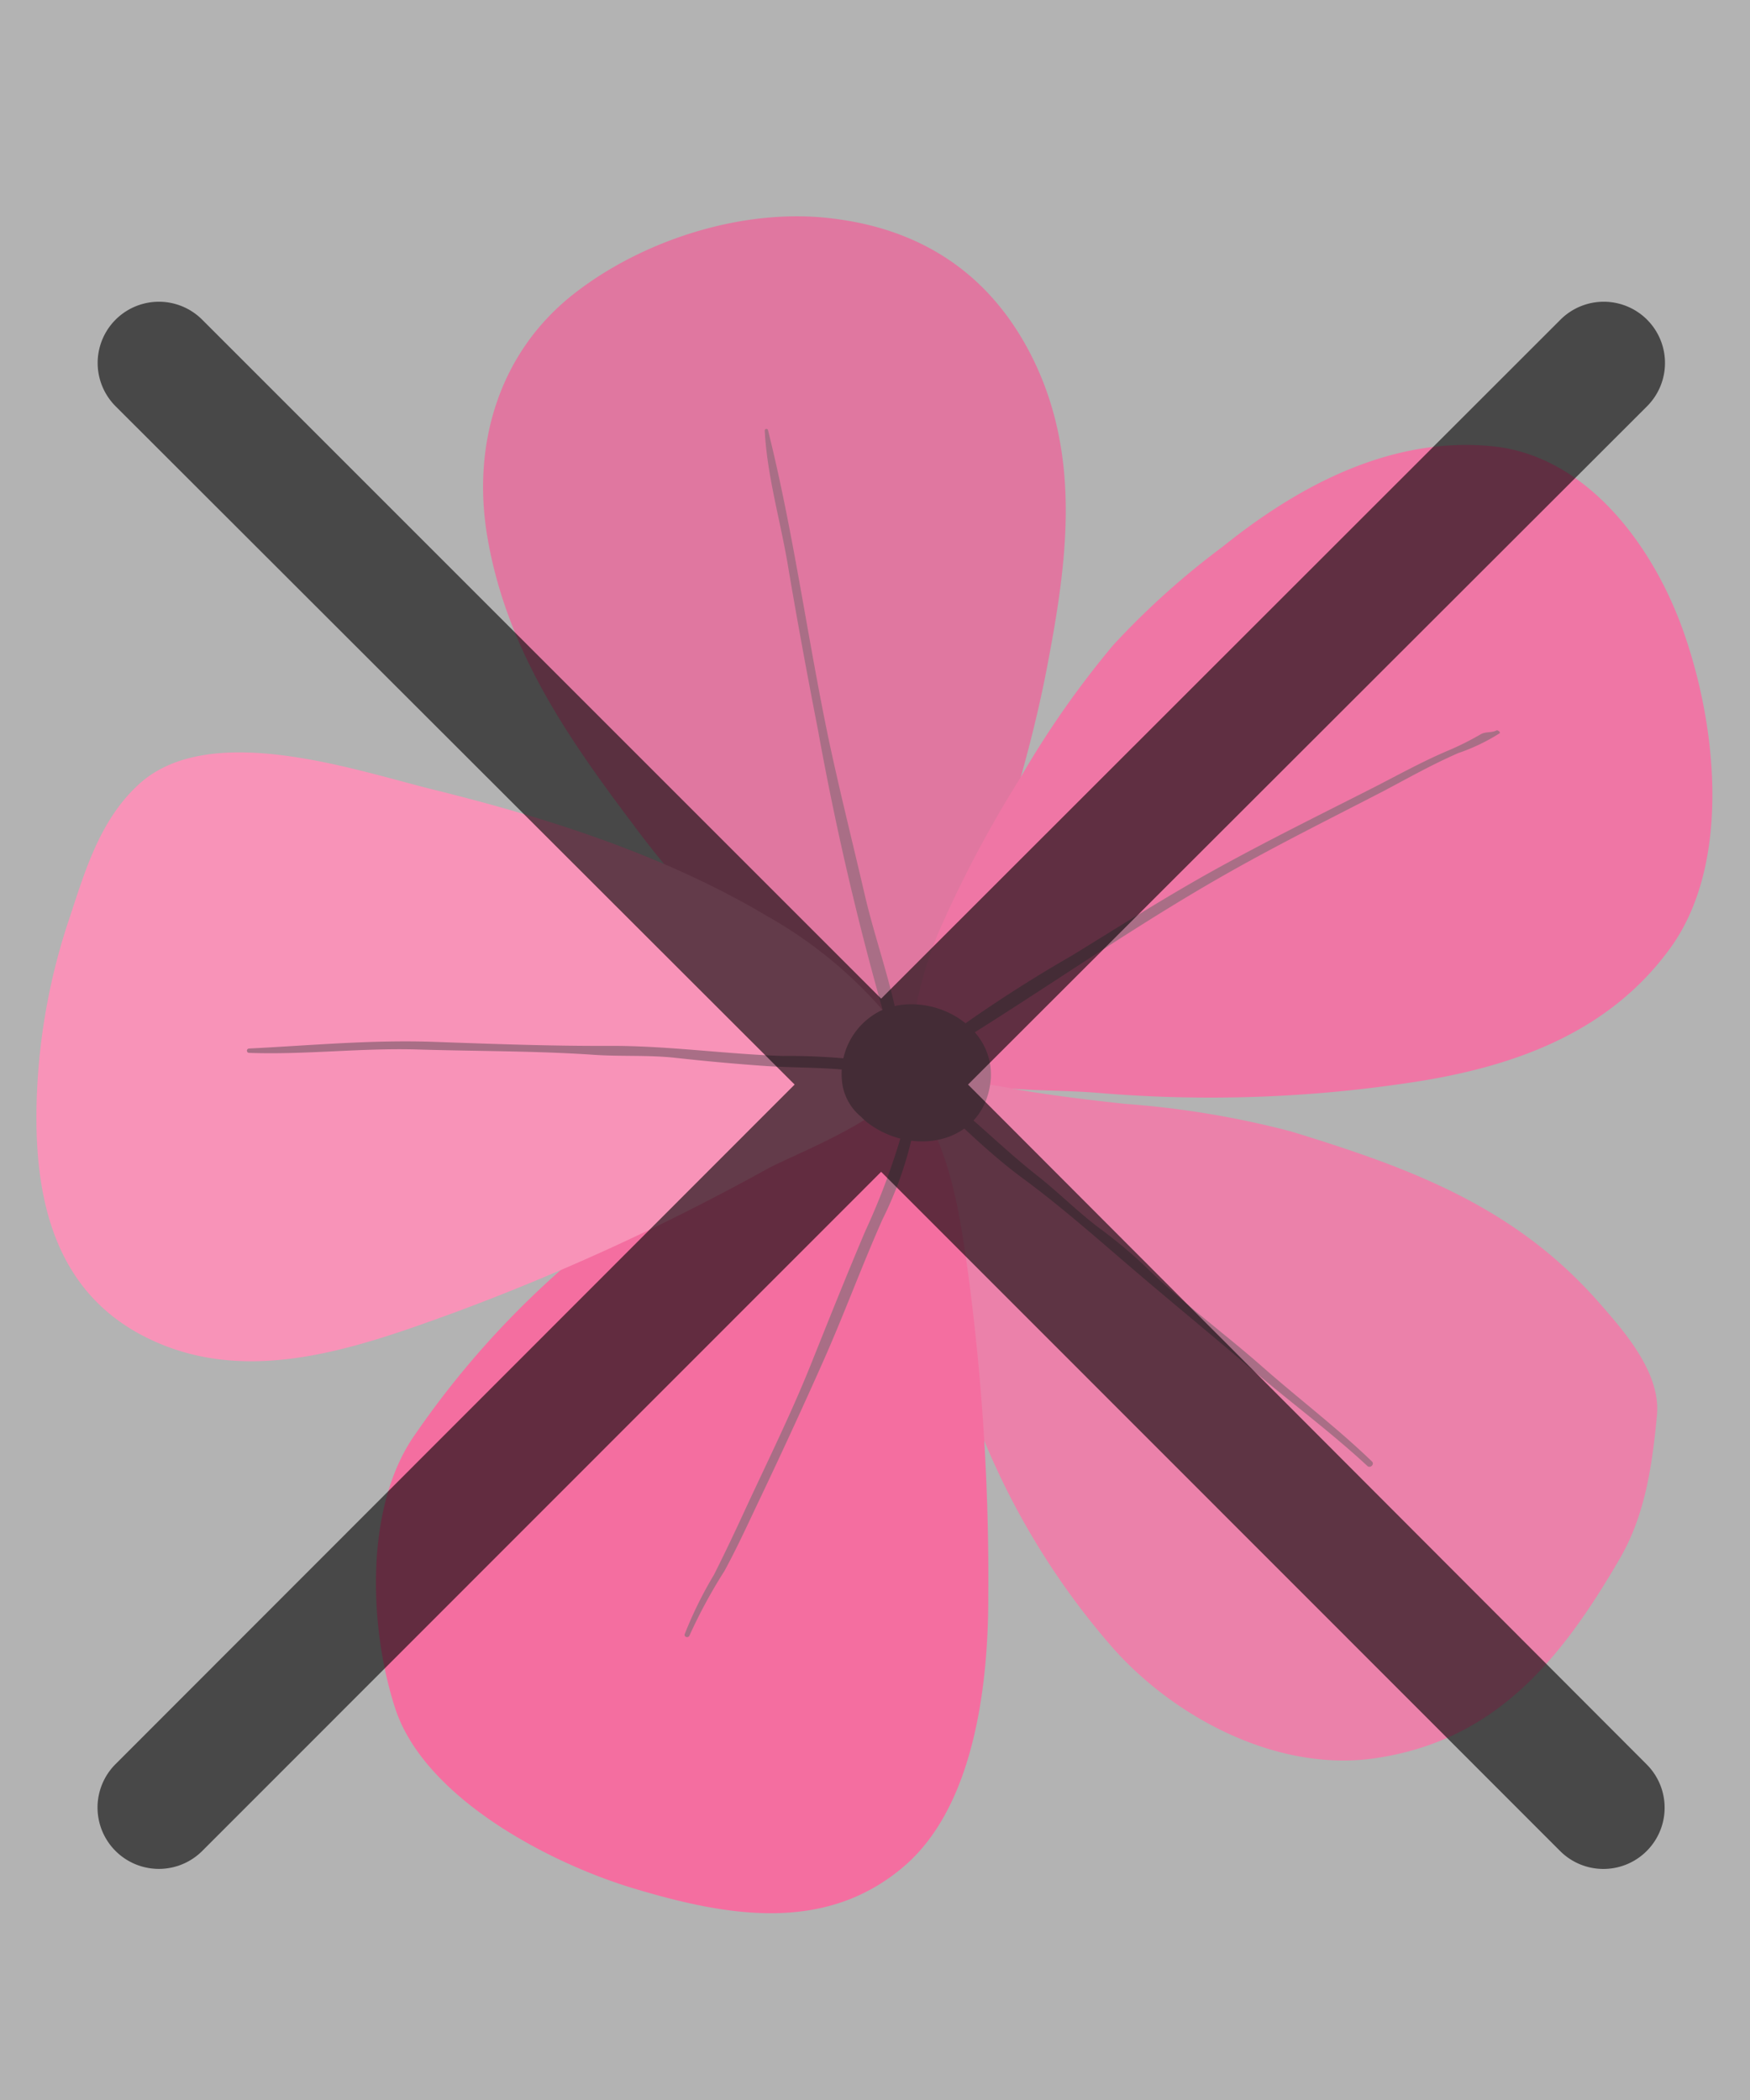
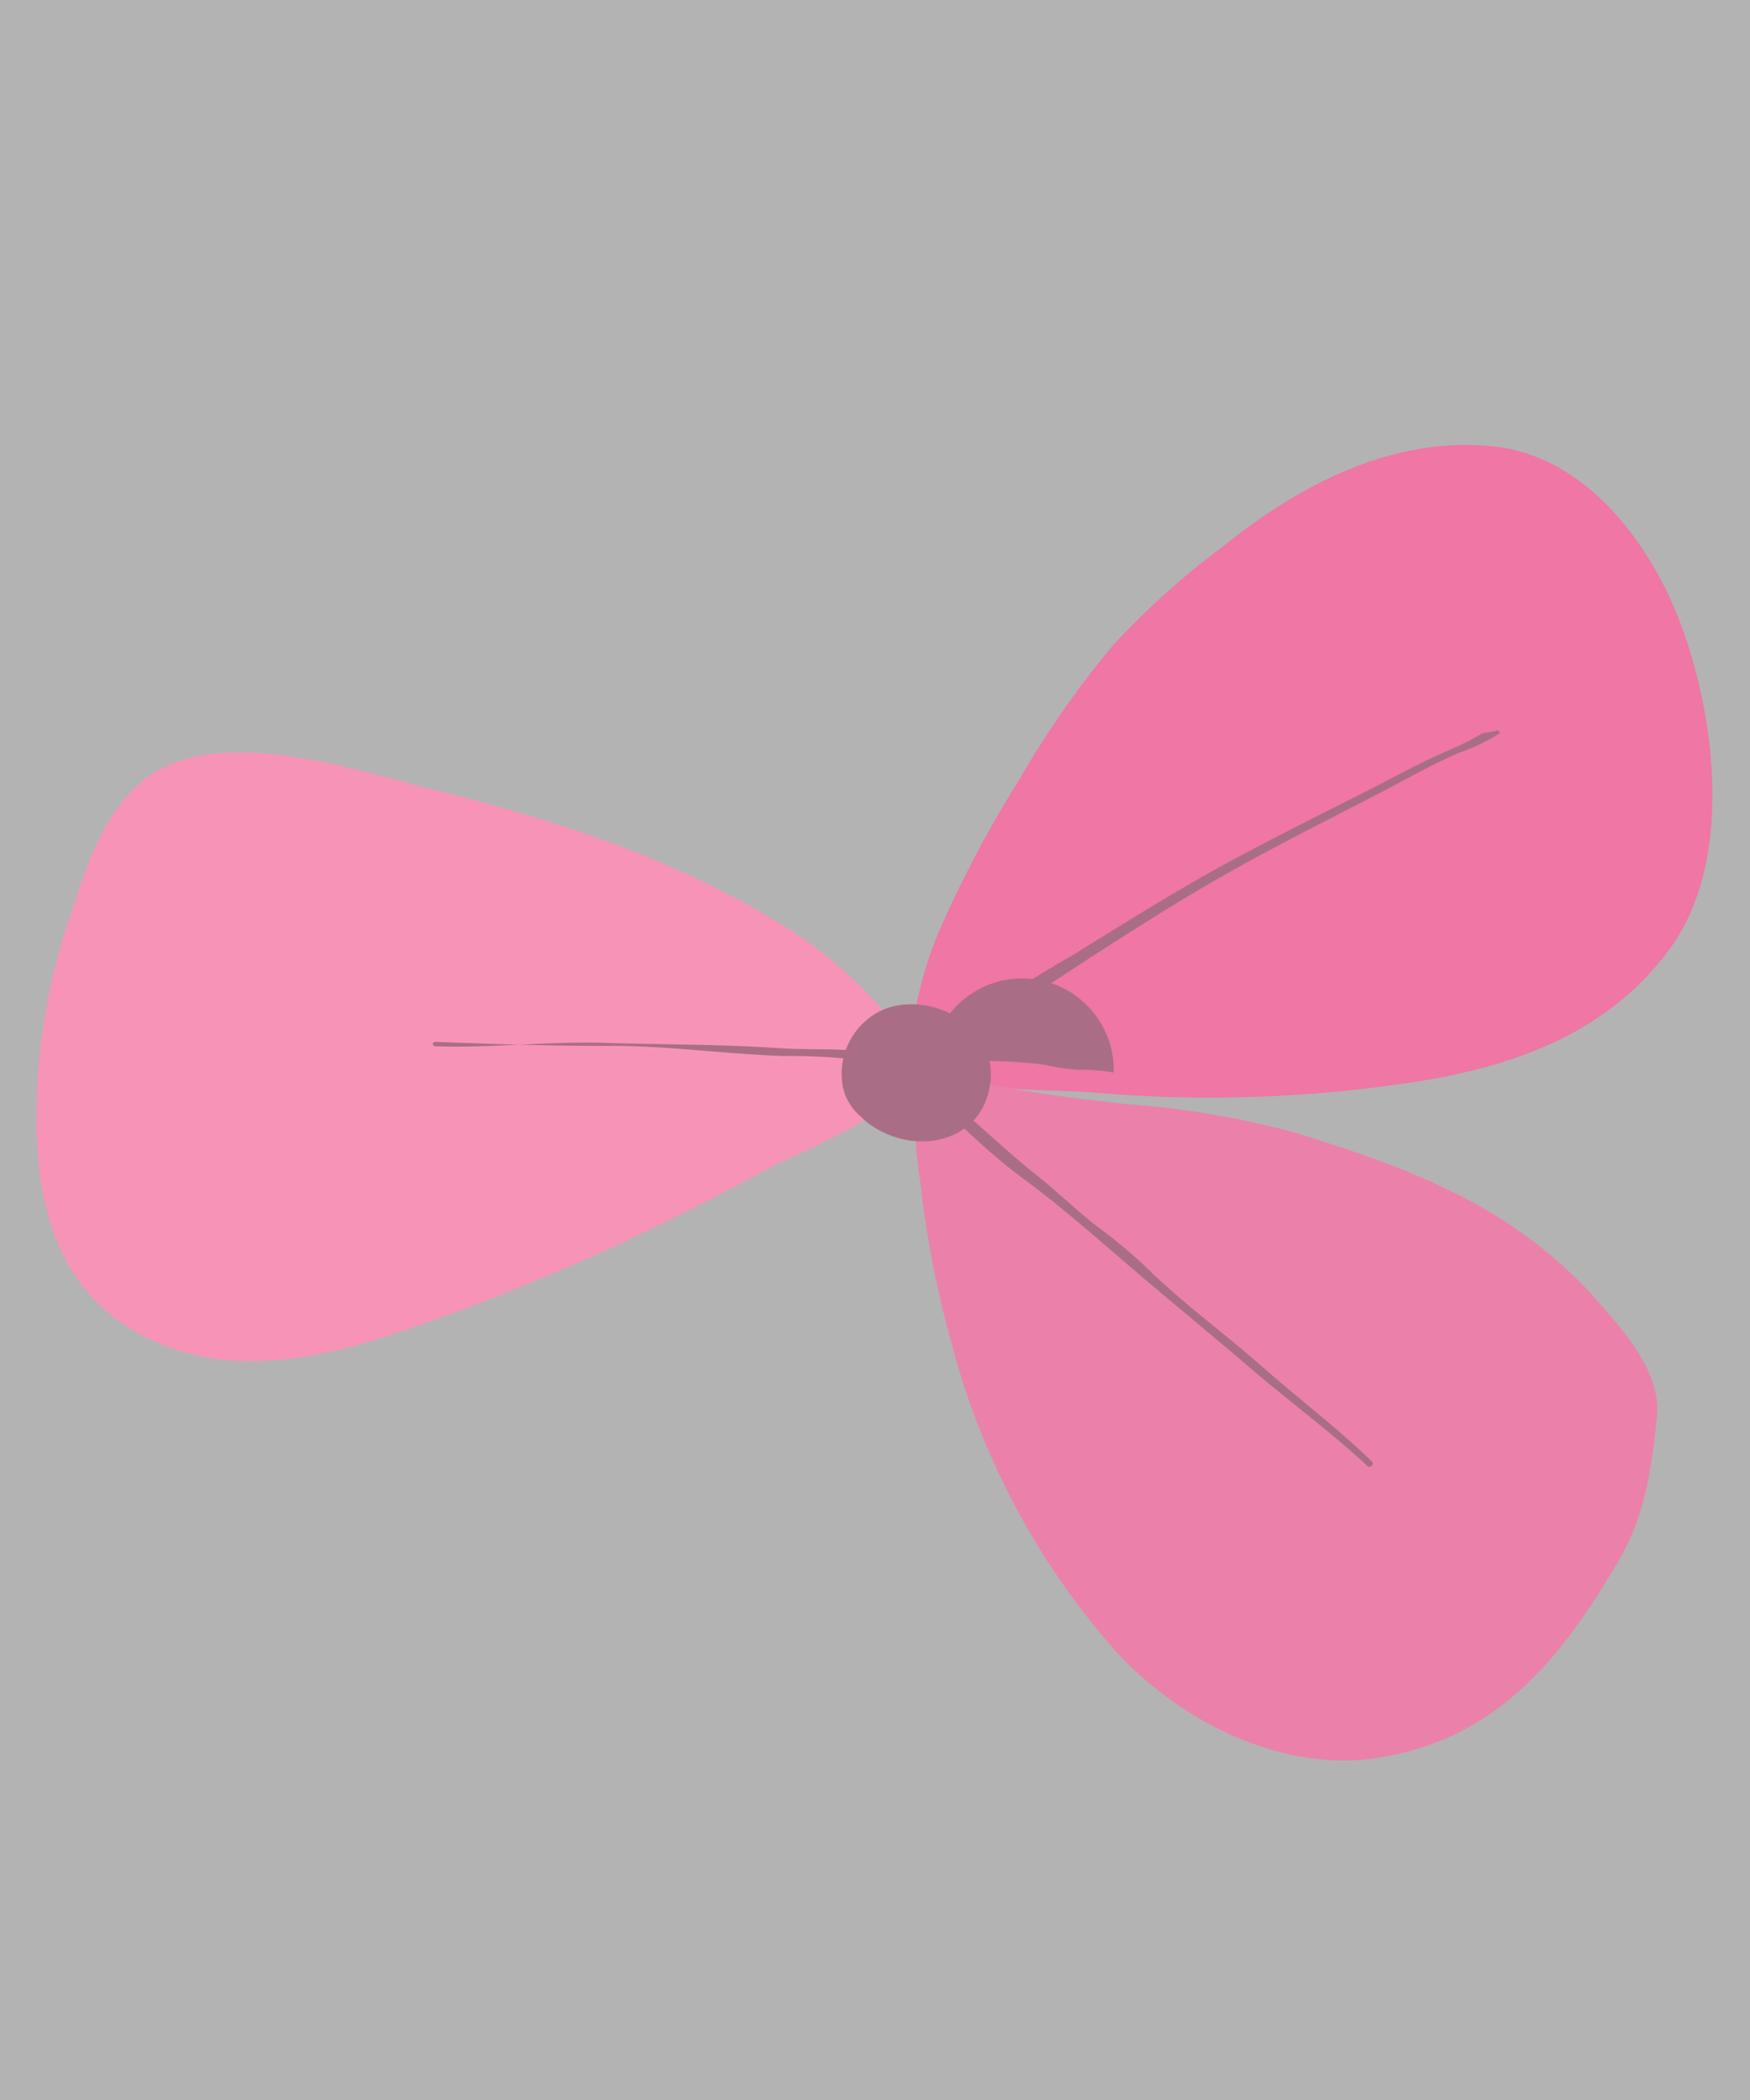
<svg xmlns="http://www.w3.org/2000/svg" id="Calque_1" data-name="Calque 1" viewBox="0 0 145.22 174.27">
  <rect x="0" y="0" width="145.22" height="174.27" fill="#808080" stroke="none" />
  <defs>
    <style>.cls-1{fill:#cc1d60;}.cls-2{fill:#e41b69;}.cls-3{fill:#de2d71;}.cls-4{fill:#ed0e61;}.cls-5{fill:#f34b88;}.cls-6{fill:#700d35;}.cls-7{fill:#fff;opacity:0.4;}.cls-7,.cls-8{isolation:isolate;}.cls-8{opacity:0.6;}</style>
  </defs>
  <title>flower-mark</title>
-   <path class="cls-1" d="M87.54,30.49c-3.34-7-9-11-16.72-11.95-7.37-.95-15.86,1.75-21.65,6.34-6.1,4.85-8.34,12.41-7.07,20,1.57,9.36,6.58,16.6,12.16,24a77.51,77.51,0,0,0,18.32,17.7,4.59,4.59,0,0,0,3.12,1.61c2.94-.28,3.88-2.58,4.76-5.14,3.08-8.9,6.34-18.07,8.11-27.35C90.2,47.17,91.39,38.62,87.54,30.49Z" transform="translate(-1.67 -0.4)" />
  <path class="cls-2" d="M141.09,52.05c-2.55-6.71-7.92-13.86-15.6-14.62-8.35-.82-16,3.22-22.35,8.33a66,66,0,0,0-9.09,8.17A77.92,77.92,0,0,0,86.31,65a98.33,98.33,0,0,0-6.6,12.41A31.25,31.25,0,0,0,77.89,83a.84.84,0,0,0-.06.14,21,21,0,0,1-.45,2.23,1,1,0,0,0-.26,1C78,89,78.51,89.5,81.2,90.43c1.1.38,2.82.17,4,.27,2.57.24,5.14.18,7.71.4a111,111,0,0,0,25.37-.8c8.59-1.23,16.76-4,22-11.23S144.06,59.89,141.09,52.05Z" transform="translate(-1.67 -0.4)" />
  <path class="cls-3" d="M134.47,108.62c-7-8.06-15.7-11.28-25.67-14.33A75.77,75.77,0,0,0,95,92c-2.75-.3-5.68-.65-8.41-1.1-1.69-.28-3.63-.83-5.32-.42a4.44,4.44,0,0,0-2.11,1.08.71.71,0,0,0-.66.54c.26-.82-.56,1-.52.9-.71,1.76,0,4.56.15,6.36a85.7,85.7,0,0,0,2.57,12.77,62.41,62.41,0,0,0,13.3,25c5.17,5.84,13.66,10.31,21.66,9.19,10.07-1.42,15.54-8.17,20.43-16.59,2.11-3.62,2.69-7.78,3.08-11.89C139.49,114.37,136.56,111,134.47,108.62Z" transform="translate(-1.67 -0.4)" />
-   <path class="cls-4" d="M82,106c-.58-4.15-1.24-8.64-3.18-12.42a4,4,0,0,0-1.25-1.49.93.93,0,0,0-.37-.23h0a3.91,3.91,0,0,0-1.7-.41c-3-.41-5.78.8-8.6,2a72.05,72.05,0,0,0-12.38,7.34,74.55,74.55,0,0,0-18.38,18.61c-4.27,6-3.83,16.11-1.69,22.72,2.42,7.48,12.86,12.91,19.85,15,7.64,2.29,15.82,3.77,22.38-1.84,5.85-5,7-15.09,7-22.3A191.54,191.54,0,0,0,82,106Z" transform="translate(-1.67 -0.4)" />
  <path class="cls-5" d="M77.71,88.42a3.37,3.37,0,0,0-1.41-2.53c-.52-.66-1.07-1.27-1.48-1.78a36.33,36.33,0,0,0-9.42-7.65c-8.57-5.1-18.17-8.16-27.82-10.55C31.08,64.3,19,60.1,13.15,65.52c-3.14,2.9-4.38,7-5.66,10.9A52.33,52.33,0,0,0,4.73,91.24c-.34,8.68,1.47,16.86,9.94,20.55,8.09,3.54,16.86.39,24.74-2.48a190.08,190.08,0,0,0,25.91-11.9c2.25-1.23,9.72-4,11.82-7.33a.83.83,0,0,0,.65-.78A2.63,2.63,0,0,0,77.71,88.42Z" transform="translate(-1.67 -0.4)" />
  <path class="cls-6" d="M74.72,84.29a5.84,5.84,0,0,0-3.2,5.52,4.39,4.39,0,0,0,1.6,3.26,5,5,0,0,0,.77.66c3.84,2.71,9.57,1.45,10-3.81C84.17,85.23,78.56,82.5,74.72,84.29Z" transform="translate(-1.67 -0.4)" />
-   <path class="cls-6" d="M73.41,74.57c-1-4.31-2.08-8.6-3-12.94-1.76-8.45-2.91-17.13-5-25.5a.14.14,0,0,0-.28,0c.19,3.71,1.28,7.41,1.9,11.06.78,4.64,1.63,9.24,2.53,13.85a244,244,0,0,0,6.23,26.17c.11.36.74.32.69-.09C76,82.9,74.37,78.74,73.41,74.57Z" transform="translate(-1.67 -0.4)" />
-   <path class="cls-6" d="M78.88,89c-1.84-.47-3.85-.31-5.73-.62a50.16,50.16,0,0,0-6.48-.35c-4.84-.16-9.6-.86-14.44-.84s-9.66-.16-14.46-.33c-5.16-.19-10.28.29-15.43.55a.18.18,0,0,0,0,.36c4.65.17,9.3-.42,14-.28,4.86.15,9.75.11,14.6.44,2.28.16,4.56,0,6.85.26,2.47.27,4.94.5,7.42.67s5.16.08,7.72.45a18.79,18.79,0,0,0,2.79.42,15.27,15.27,0,0,1,2.94.22A.49.49,0,0,0,78.88,89Z" transform="translate(-1.67 -0.4)" />
+   <path class="cls-6" d="M78.88,89c-1.84-.47-3.85-.31-5.73-.62a50.16,50.16,0,0,0-6.48-.35c-4.84-.16-9.6-.86-14.44-.84s-9.66-.16-14.46-.33a.18.18,0,0,0,0,.36c4.65.17,9.3-.42,14-.28,4.86.15,9.75.11,14.6.44,2.28.16,4.56,0,6.85.26,2.47.27,4.94.5,7.42.67s5.16.08,7.72.45a18.79,18.79,0,0,0,2.79.42,15.27,15.27,0,0,1,2.94.22A.49.49,0,0,0,78.88,89Z" transform="translate(-1.67 -0.4)" />
  <path class="cls-6" d="M125.88,61c-.41.23-.92.09-1.33.33a23.79,23.79,0,0,1-2.72,1.36c-2.17.92-4.21,2.06-6.31,3.13-4.28,2.17-8.59,4.3-12.8,6.62s-8.11,4.81-12.12,7.27a114.43,114.43,0,0,0-11.88,7.84c-.34.28.1.82.46.6,8.28-5,16.15-10.67,24.59-15.42,4.18-2.36,8.49-4.5,12.76-6.71,2-1.06,4-2.19,6.16-3.13a16,16,0,0,0,3.39-1.62C126.24,61.19,126,61,125.88,61Z" transform="translate(-1.67 -0.4)" />
  <path class="cls-6" d="M115.52,121.68c-2.86-2.77-6.09-5.21-9.07-7.84-3.2-2.82-6.67-5.32-9.71-8.32a41,41,0,0,0-3.93-3.27c-1.8-1.37-3.41-3-5.18-4.38C84.41,95.32,81.57,92.3,78.2,90c-.29-.2-.63.25-.37.48,2.89,2.57,5.61,5.42,8.73,7.71,3.31,2.44,6.48,5.27,9.61,7.94s6.17,5.15,9.22,7.77c3.21,2.75,6.68,5.3,9.77,8.17C115.4,122.25,115.75,121.9,115.52,121.68Z" transform="translate(-1.67 -0.4)" />
-   <path class="cls-6" d="M77.27,91.56A57.29,57.29,0,0,1,73.5,102.5c-1.58,3.71-3.08,7.48-4.58,11.22-1.61,4-3.51,7.85-5.32,11.75-.87,1.89-1.75,3.76-2.69,5.62A33.45,33.45,0,0,0,58.49,136c-.08.26.31.36.4.11a43.25,43.25,0,0,1,2.9-5.35c1-1.84,1.86-3.71,2.75-5.59,1.87-3.92,3.68-7.84,5.44-11.8s3.19-7.89,4.92-11.78a30.69,30.69,0,0,0,3-9.91C77.91,91.29,77.35,91.22,77.27,91.56Z" transform="translate(-1.67 -0.4)" />
  <rect class="cls-7" width="145.22" height="174.27" />
-   <path class="cls-8" d="M82,90.4l56.35-56.29a5.08,5.08,0,1,0-7.19-7.18L74.79,83.27,18.45,26.93a5.08,5.08,0,1,0-7.19,7.18h0L67.61,90.4,11.26,146.79A5.08,5.08,0,1,0,18.45,154h0L74.79,97.64,131.13,154a5.08,5.08,0,0,0,7.19-7.18h0Z" transform="translate(-1.67 -0.4)" />
</svg>